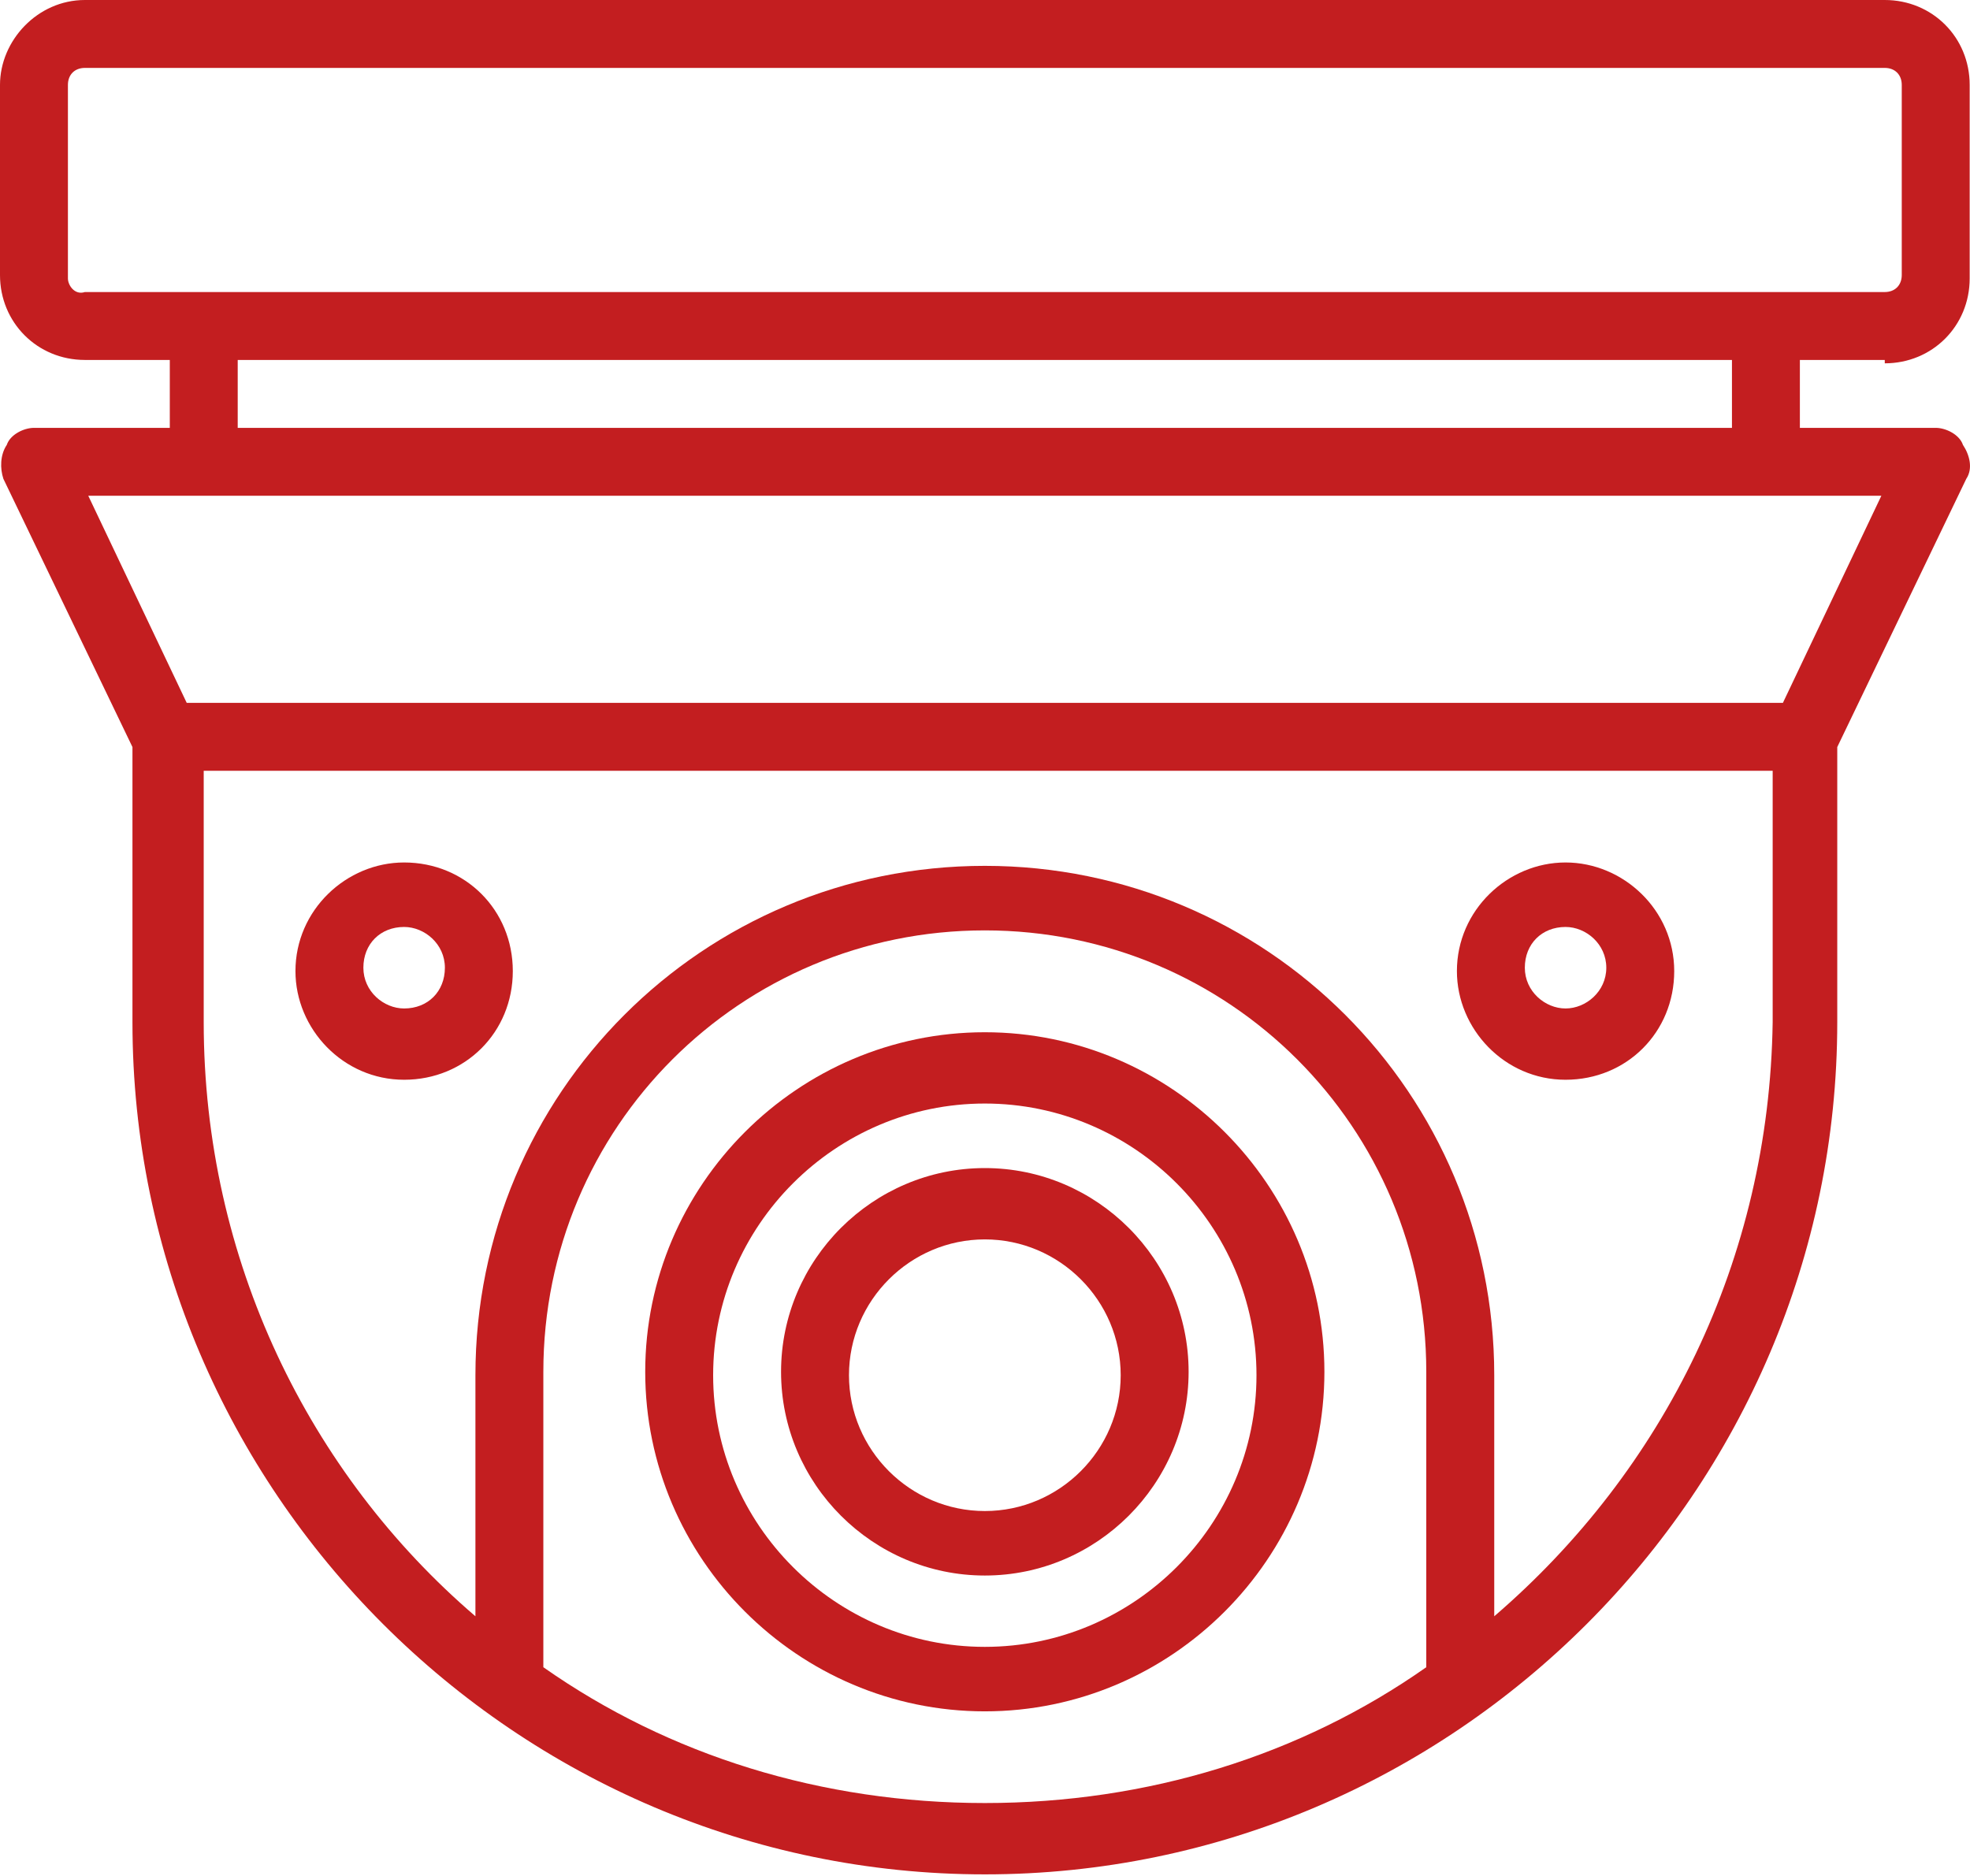
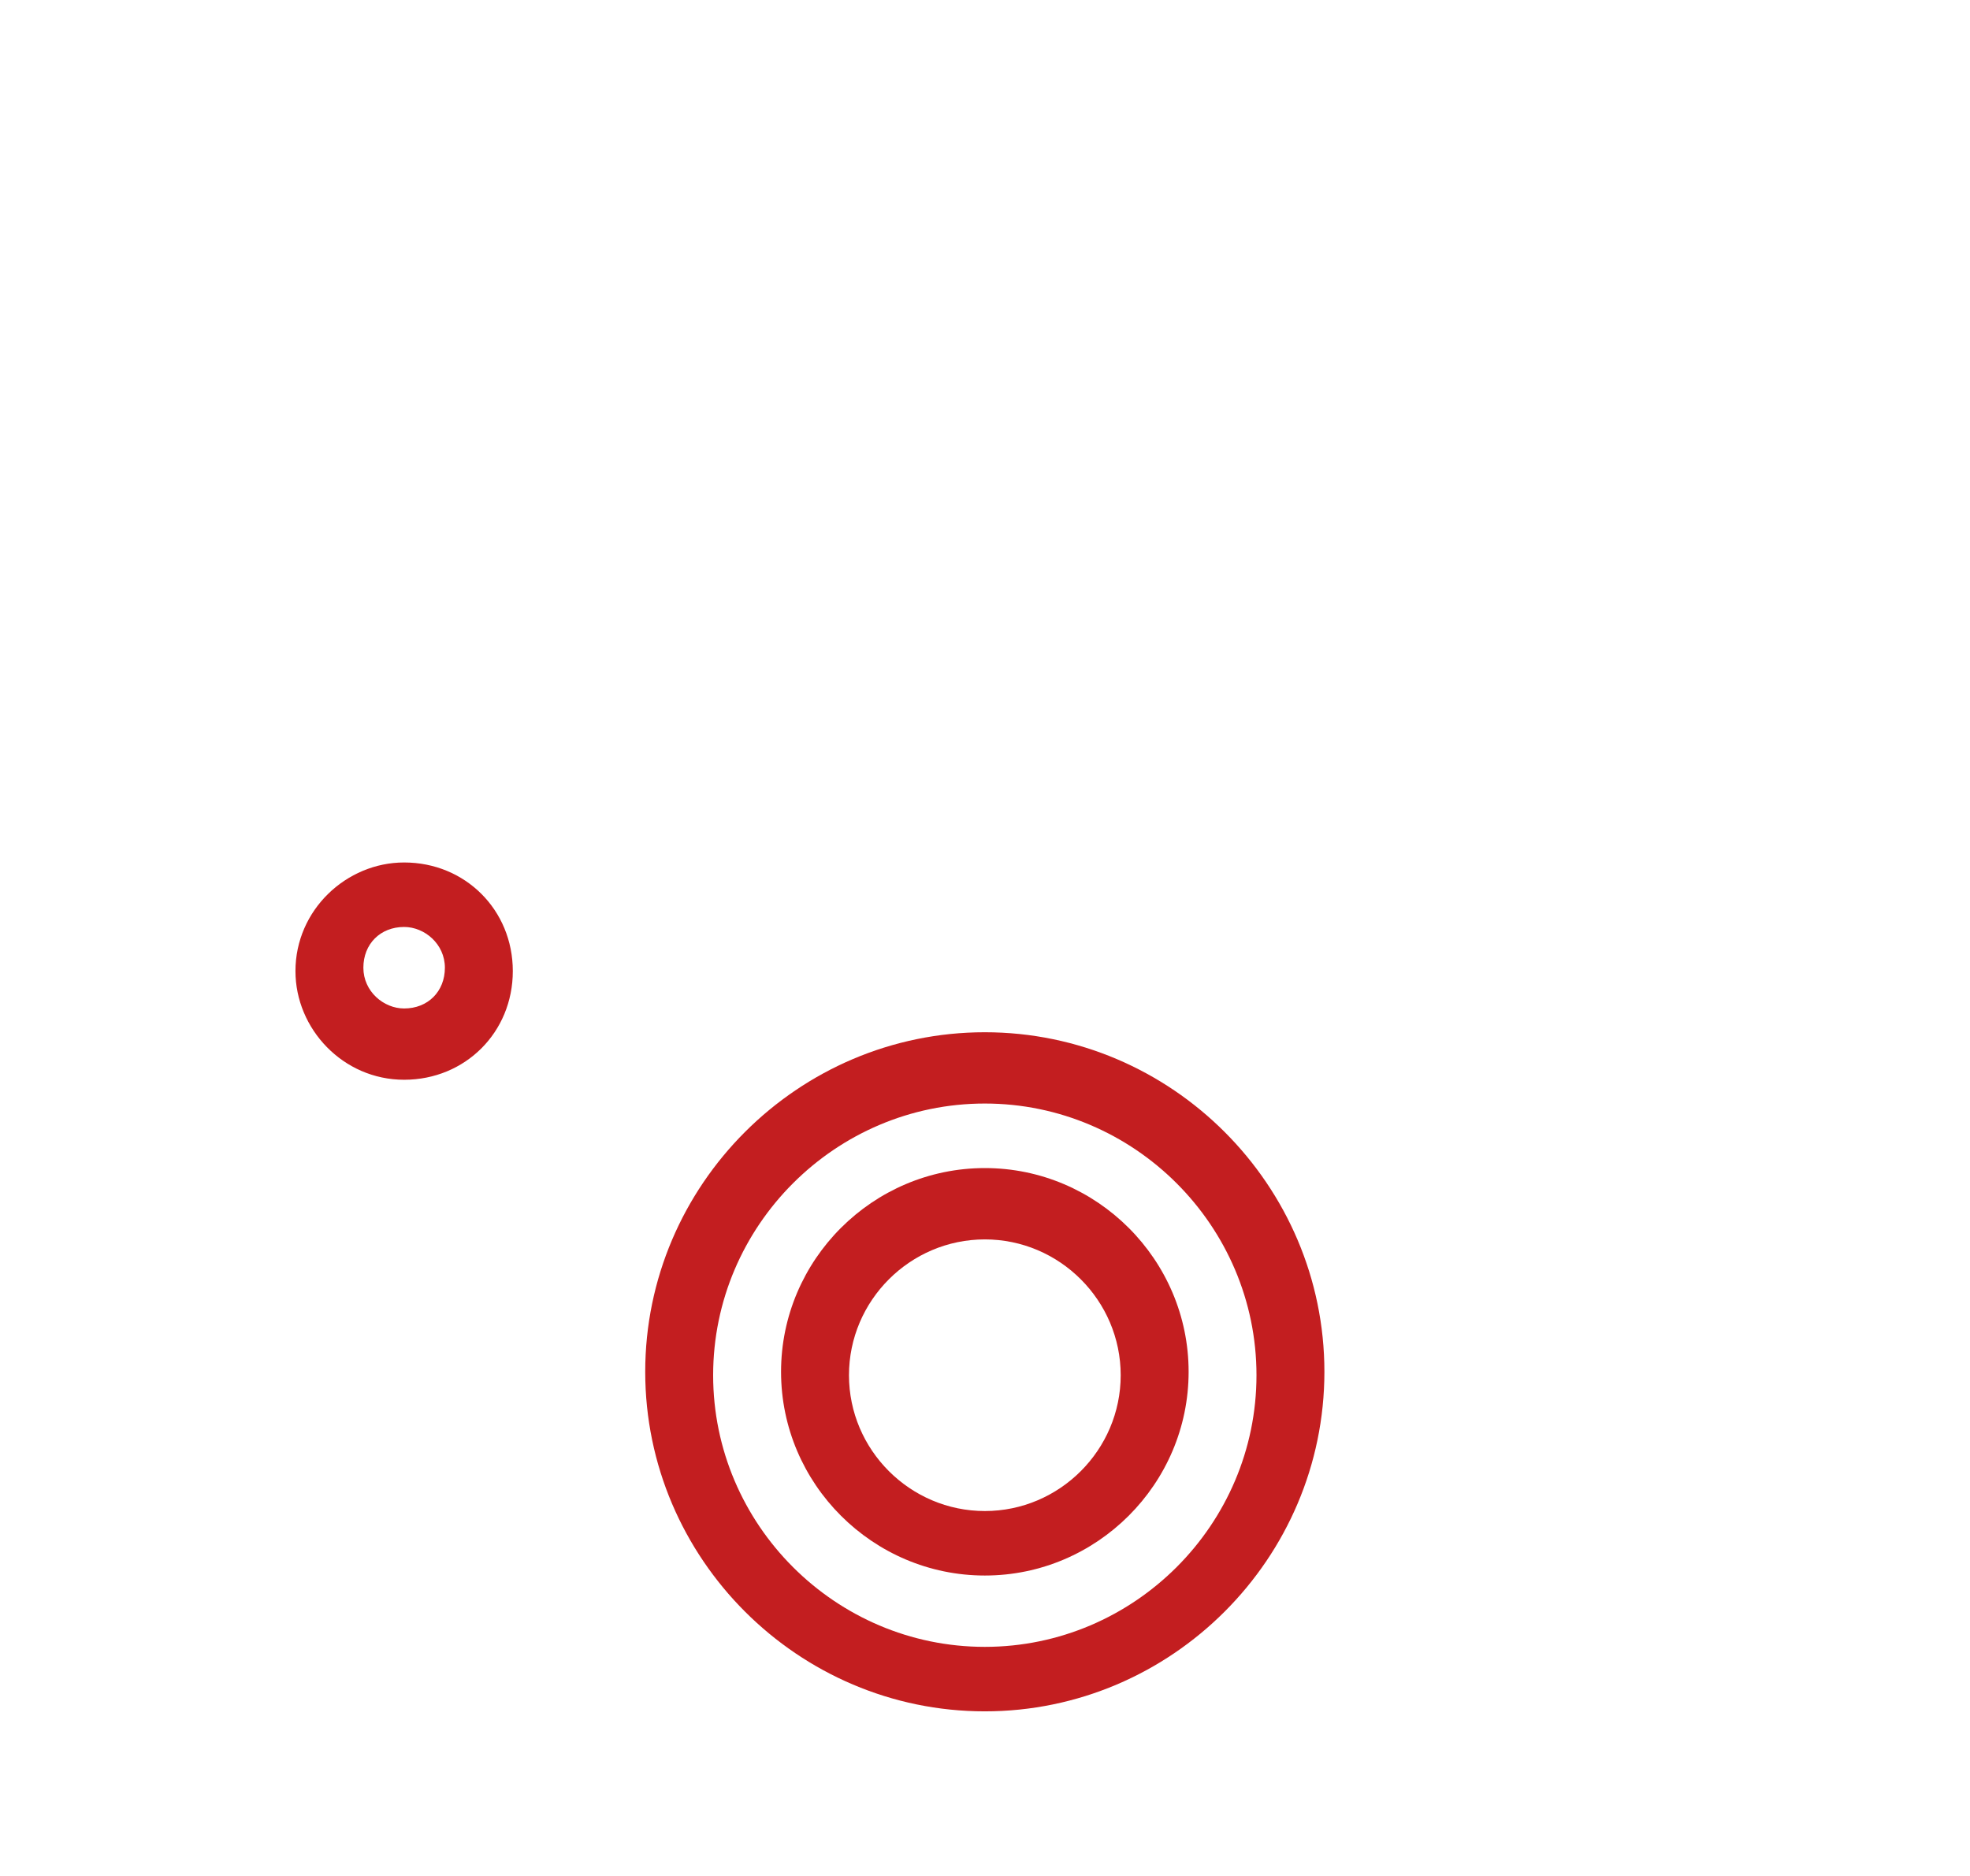
<svg xmlns="http://www.w3.org/2000/svg" width="42" height="40" viewBox="0 0 42 40" fill="none">
-   <path d="M40.183 7.747C41.197 7.747 41.993 6.951 41.993 5.937V1.81C41.993 0.796 41.197 0 40.183 0H1.81C0.796 0 0 0.869 0 1.81V5.865C0 6.878 0.796 7.675 1.81 7.675H3.62V9.123H0.724C0.507 9.123 0.217 9.267 0.145 9.485C-4.64003e-05 9.702 -4.64003e-05 9.991 0.072 10.209L2.824 15.929V21.793C2.824 31.784 11.005 39.966 20.997 39.966C30.988 39.966 39.17 31.785 39.17 21.793V15.929L41.921 10.209C42.066 9.991 41.993 9.702 41.849 9.485C41.776 9.267 41.487 9.123 41.27 9.123H38.373V7.675H40.183L40.183 7.747ZM1.448 5.937V1.81C1.448 1.593 1.592 1.448 1.81 1.448H40.183C40.4 1.448 40.545 1.593 40.545 1.81V5.865C40.545 6.082 40.4 6.227 40.183 6.227H1.81C1.592 6.299 1.448 6.082 1.448 5.937ZM11.584 35.549V29.25C11.584 24.037 15.783 19.838 20.996 19.838C26.209 19.838 30.408 24.038 30.408 29.25V35.549C27.729 37.432 24.471 38.445 20.996 38.445C17.521 38.445 14.263 37.432 11.584 35.549ZM31.857 34.463V29.323C31.857 23.313 27.006 18.462 20.996 18.462C14.986 18.462 10.136 23.313 10.136 29.323V34.463C6.588 31.422 4.343 26.861 4.343 21.793V16.435H37.793V21.793C37.721 26.861 35.477 31.35 31.857 34.463ZM38.011 14.987H3.981L1.882 10.571H40.11L38.011 14.987ZM36.925 9.123H5.068V7.675H36.925V9.123Z" fill="#C31E20" />
  <path d="M20.996 22.01C17.014 22.01 13.756 25.268 13.756 29.25C13.756 33.232 17.014 36.49 20.996 36.49C24.978 36.49 28.236 33.232 28.236 29.25C28.236 25.268 24.978 22.01 20.996 22.01ZM20.996 35.115C17.81 35.115 15.204 32.508 15.204 29.323C15.204 26.137 17.81 23.53 20.996 23.53C24.182 23.53 26.788 26.137 26.788 29.323C26.788 32.508 24.182 35.115 20.996 35.115Z" fill="#C31E20" />
  <path d="M20.997 24.906C18.607 24.906 16.652 26.861 16.652 29.25C16.652 31.64 18.607 33.594 20.997 33.594C23.386 33.594 25.341 31.64 25.341 29.25C25.341 26.861 23.386 24.906 20.997 24.906ZM20.997 32.219C19.404 32.219 18.1 30.916 18.1 29.323C18.1 27.73 19.404 26.427 20.997 26.427C22.589 26.427 23.893 27.73 23.893 29.323C23.893 30.916 22.589 32.219 20.997 32.219Z" fill="#C31E20" />
  <path d="M8.616 18.39C7.385 18.39 6.299 19.403 6.299 20.706C6.299 21.937 7.312 23.023 8.616 23.023C9.919 23.023 10.933 22.01 10.933 20.706C10.933 19.403 9.919 18.39 8.616 18.39ZM8.616 21.503C8.181 21.503 7.747 21.141 7.747 20.634C7.747 20.127 8.109 19.765 8.616 19.765C9.05 19.765 9.485 20.127 9.485 20.634C9.485 21.141 9.123 21.503 8.616 21.503Z" fill="#C31E20" />
-   <path d="M33.377 18.39C32.147 18.39 31.061 19.403 31.061 20.706C31.061 21.937 32.074 23.023 33.377 23.023C34.681 23.023 35.694 22.01 35.694 20.706C35.694 19.403 34.608 18.39 33.377 18.39ZM33.377 21.503C32.943 21.503 32.509 21.141 32.509 20.634C32.509 20.127 32.871 19.765 33.377 19.765C33.812 19.765 34.246 20.127 34.246 20.634C34.246 21.141 33.812 21.503 33.377 21.503Z" fill="#C31E20" />
</svg>